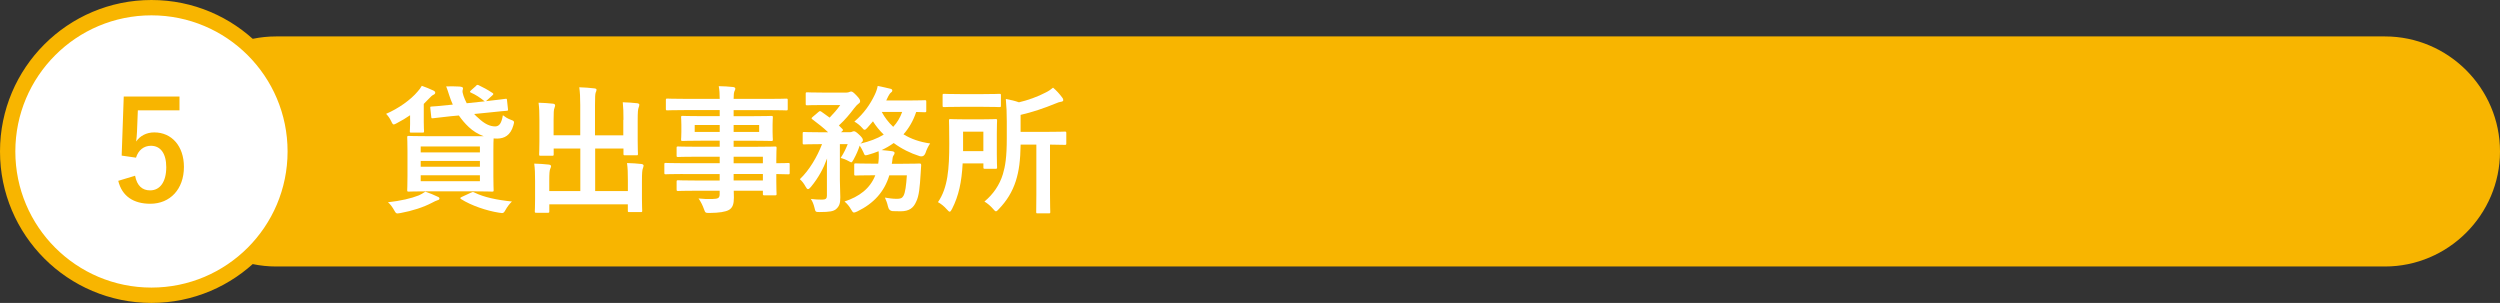
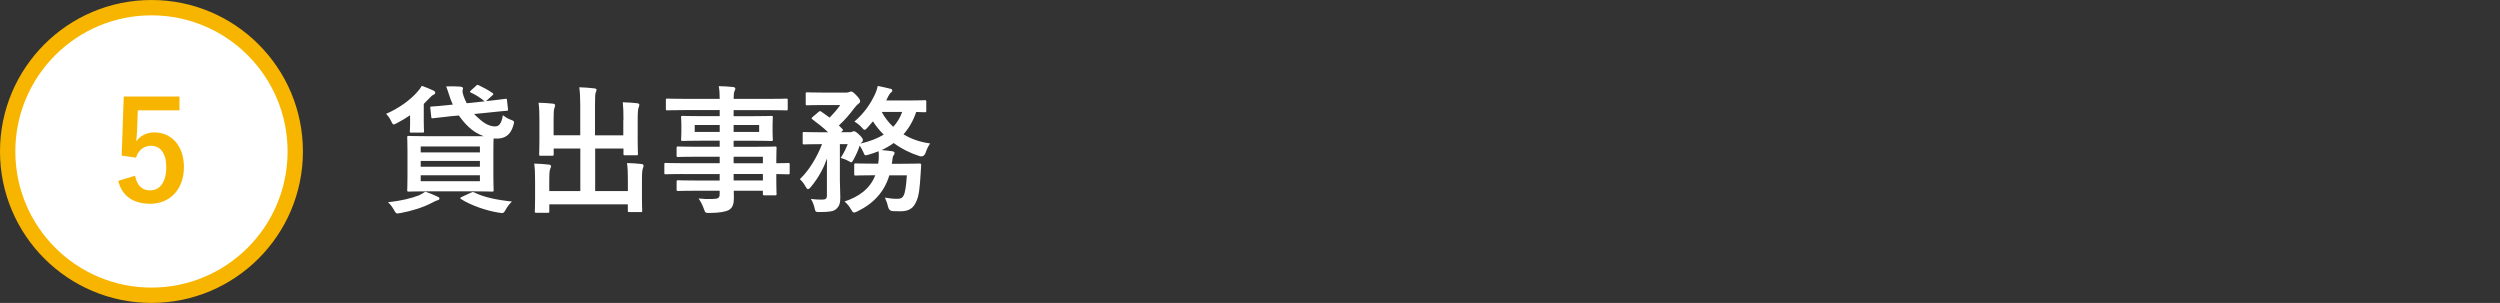
<svg xmlns="http://www.w3.org/2000/svg" id="_レイヤー_2" data-name="レイヤー 2" width="230.01mm" height="27.87mm" viewBox="0 0 652 79">
  <rect x="0" y="0" width="652" height="79" fill="#333333" stroke="none" />
  <defs>
    <style>
      .cls-1, .cls-2 {
        fill: #fff;
      }

      .cls-2 {
        stroke: #f8b500;
        stroke-width: 4px;
      }

      .cls-3 {
        fill: #f8b500;
      }
    </style>
  </defs>
  <g id="_コンテンツ_文字" data-name="コンテンツ_文字">
-     <path class="cls-3" d="m652,39.5c0,16.5-13.5,30-30,30H72c-16.5,0-30-13.5-30-30h0c0-16.5,13.5-30,30-30h550c16.5,0,30,13.5,30,30h0Z" />
    <g>
      <path class="cls-1" d="m106.95,30.05c-1.04.72-2.16,1.4-3.42,2.05-.4.22-.65.36-.83.36-.25,0-.4-.25-.68-.86-.4-.83-.83-1.4-1.33-1.91,3.2-1.37,6.41-3.64,8.24-5.83.36-.4.76-.9,1.08-1.48,1.08.4,2.05.76,2.92,1.19.32.14.58.32.58.58,0,.32-.22.47-.54.61-.25.11-.58.4-1.08.94l-1.37,1.4v4.75c0,1.55.07,2.12.07,2.34,0,.36-.04.4-.43.4h-2.88c-.36,0-.4-.04-.4-.4,0-.25.07-.61.07-1.84v-2.3Zm7.16,21.24c.36.11.5.29.5.5s-.18.36-.5.43c-.4.11-.86.36-1.48.68-2.2,1.15-5.08,2.09-8.17,2.66-.36.07-.65.11-.79.11-.36,0-.5-.18-.83-.76-.47-.86-1.04-1.66-1.66-2.16,3.28-.36,6.08-1.01,8.06-1.8.54-.25,1.08-.54,1.69-.97,1.37.47,2.16.83,3.17,1.3Zm10.01-28.9c.36-.36.47-.29.83-.11,1.01.47,2.23,1.12,3.46,1.94.18.11.25.18.25.29s-.07.22-.25.36l-1.66,1.51c2.92-.29,4.71-.58,5.08-.61.36-.04.36,0,.4.4l.25,2.3c.04.36,0,.4-.4.43-.36.04-1.62.11-4.82.47l-3.6.36c.32.36.68.72,1.08,1.04,1.66,1.58,3.06,2.2,4.43,2.2,1.04-.04,1.62-.79,1.98-2.92.61.47,1.22.86,1.91,1.12,1.08.4,1.15.43.83,1.51-.76,2.7-2.41,3.42-4.14,3.46-.32,0-.68,0-1.01-.04-.04.43-.07,1.48-.07,3.35v6.52c0,2.34.07,3.38.07,3.6,0,.36-.04.4-.4.4-.25,0-1.48-.07-5-.07h-11.77c-3.49,0-4.72.07-4.97.07-.36,0-.4-.04-.4-.4,0-.25.07-1.26.07-3.6v-6.52c0-2.34-.07-3.38-.07-3.6,0-.36.04-.4.4-.4.25,0,1.48.07,4.97.07h14.58c-1.4-.5-2.77-1.3-3.89-2.38-1.04-.97-1.87-1.98-2.59-3.02l-2.02.18-4.75.54c-.36.04-.4,0-.43-.36l-.25-2.3c-.04-.36,0-.36.36-.4.43-.04,1.58-.07,4.79-.43l.72-.07c-.36-.76-.65-1.58-.94-2.45-.25-.79-.5-1.58-.79-2.3,1.33-.04,2.45,0,3.38.04.68.04,1.01.18,1.01.43,0,.22-.07.4-.11.58-.07.29.04.83.25,1.44.22.65.5,1.26.83,1.91l4.72-.5c-.07-.04-.14-.07-.22-.14-1.01-.83-2.23-1.62-3.38-2.12-.32-.14-.4-.22,0-.61l1.3-1.15Zm-14.4,15.8v1.55h15.44v-1.55h-15.44Zm15.44,5.29v-1.51h-15.44v1.51h15.44Zm0,2.23h-15.44v1.55h15.44v-1.55Zm-2.3,4.54c.43-.22.5-.22.86-.04,2.48,1.22,5.8,1.94,9.79,2.34-.58.58-1.19,1.3-1.73,2.3-.29.54-.5.72-.86.72-.18,0-.47-.04-.83-.11-3.2-.5-7.23-1.87-9.83-3.53-.32-.22-.32-.36.18-.58l2.41-1.12Z" />
      <path class="cls-1" d="m162.6,31.24c0-2.05-.04-3.17-.18-4.57,1.33.04,2.48.11,3.74.25.36.04.58.18.58.4,0,.25-.11.5-.18.72-.18.47-.25,1.15-.25,3.53v5.08c0,2.16.07,3.2.07,3.42,0,.4-.04.43-.36.43h-2.99c-.4,0-.43-.04-.43-.43v-1.33h-7.38v11.09h8.53v-2.74c0-2.09-.04-3.17-.22-4.57,1.37.04,2.56.11,3.78.25.32.04.54.22.54.4,0,.25-.11.5-.18.72-.18.47-.25,1.15-.25,3.53v4.36c0,2.02.07,2.95.07,3.17,0,.32-.04.36-.4.36h-2.95c-.36,0-.4-.04-.4-.36v-1.66h-20.48v1.84c0,.32-.04.36-.4.36h-2.95c-.4,0-.43-.04-.43-.36,0-.25.07-1.15.07-3.17v-4.75c0-2.05-.04-3.13-.22-4.54,1.37.04,2.56.11,3.78.25.36.04.61.18.61.4,0,.25-.14.5-.22.72-.18.43-.25,1.15-.25,3.13v2.66h8.1v-11.09h-6.95v1.48c0,.36-.04.4-.4.4h-2.99c-.36,0-.4-.04-.4-.4,0-.25.07-1.26.07-3.42v-5.4c0-2.09-.04-3.17-.22-4.61,1.37.04,2.56.11,3.78.25.36.04.54.22.54.43,0,.25-.11.43-.18.72-.18.43-.22,1.15-.22,3.17v3.92h6.95v-7.88c0-2.12-.07-3.24-.25-4.64,1.37.04,2.7.14,3.96.29.32.04.54.14.54.36,0,.25-.11.43-.22.72-.14.47-.18.97-.18,3.31v7.85h7.38v-4.03Z" />
      <path class="cls-1" d="m178.05,45.38c-3.13,0-4.21.07-4.43.07-.32,0-.36-.04-.36-.4v-2.16c0-.36.04-.4.36-.4.22,0,1.3.07,4.43.07h9.65v-1.69h-5.94c-3.49,0-4.68.07-4.9.07-.36,0-.4-.04-.4-.36v-1.98c0-.36.04-.4.4-.4.22,0,1.4.07,4.9.07h5.94v-1.58h-4.64c-3.53,0-4.79.07-5,.07-.4,0-.43-.04-.43-.43,0-.22.07-.68.07-1.87v-1.94c0-1.19-.07-1.66-.07-1.87,0-.4.04-.43.43-.43.22,0,1.48.07,5,.07h4.64v-1.58h-9.07c-3.24,0-4.36.07-4.57.07-.36,0-.4-.04-.4-.4v-2.27c0-.36.04-.4.4-.4.22,0,1.33.07,4.57.07h9.07c0-1.44-.07-2.3-.25-3.31,1.33.04,2.48.07,3.74.22.32.04.58.18.58.4,0,.29-.11.47-.22.68-.14.4-.22.83-.22,2.02h9.14c3.24,0,4.36-.07,4.57-.07.36,0,.4.04.4.4v2.27c0,.36-.04.4-.4.4-.22,0-1.33-.07-4.57-.07h-9.14v1.58h4.79c3.53,0,4.79-.07,5.04-.07.36,0,.4.04.4.43,0,.22-.07.68-.07,1.87v1.94c0,1.19.07,1.66.07,1.87,0,.4-.04.43-.4.43-.25,0-1.51-.07-5.04-.07h-4.79v1.58h5.83c3.53,0,4.79-.07,4.97-.07.36,0,.4.04.4.4,0,.22-.07,1.08-.07,3.13v.83c2.12,0,2.95-.07,3.13-.07.32,0,.36.04.36.4v2.16c0,.36-.04.4-.36.4-.18,0-1.01-.04-3.13-.07v1.84c0,2.16.07,3.1.07,3.31,0,.36-.04.4-.4.4h-2.77c-.36,0-.4-.04-.4-.4v-.79h-7.6c.04.65.04,1.26.04,1.8,0,1.66-.32,2.63-1.3,3.2-.9.5-2.48.76-5.08.79-1.08,0-1.08-.04-1.44-1.04-.32-.9-.79-1.87-1.4-2.74,1.33.14,2.3.18,3.64.14,1.55-.04,1.87-.29,1.87-1.33v-.83h-5.9c-3.53,0-4.72.07-4.93.07-.36,0-.4-.04-.4-.43v-1.94c0-.4.04-.43.4-.43.22,0,1.4.07,4.93.07h5.9v-1.69h-9.65Zm9.65-10.98v-1.8h-6.52v1.8h6.52Zm10.29-1.8h-6.66v1.8h6.66v-1.8Zm-6.66,8.28v1.69h7.63v-1.69h-7.63Zm7.63,6.19v-1.69h-7.63v1.69h7.63Z" />
      <path class="cls-1" d="m231.94,45.71c-1.3,4.32-4.07,7.34-8.35,9.43-.43.18-.68.29-.86.29-.29,0-.43-.22-.79-.83-.43-.79-1.04-1.51-1.69-2.05,3.82-1.26,6.66-3.35,8.03-6.84h-.61c-3.2,0-4.25.07-4.46.07-.4,0-.43-.04-.43-.4v-2.34c0-.4.04-.43.43-.43.22,0,1.26.07,4.46.07h1.37c.07-.43.11-.9.14-1.4.04-.54,0-1.15-.04-1.84-.9.36-1.83.68-2.77.94-.83.22-.86.18-1.19-.65-.29-.65-.65-1.3-.97-1.76-.4,1.19-.83,2.23-1.58,3.6-.32.54-.43.76-.61.76-.14,0-.32-.11-.65-.29-.72-.4-1.55-.72-2.12-.86.9-1.37,1.37-2.45,1.84-3.6h-2.05v9.36c0,1.62.11,3.1.11,4.54,0,1.51-.22,2.3-1.15,3.1-.65.5-1.55.72-4.25.72-1.08,0-1.08-.04-1.33-1.12-.22-.9-.54-1.73-.97-2.3,1.12.14,1.98.18,2.95.18s1.26-.29,1.26-1.04v-6.34c0-1.12,0-2.23.04-3.35-.9,2.48-2.16,4.93-4.21,7.41-.32.36-.54.58-.76.58s-.4-.22-.65-.68c-.4-.76-.97-1.48-1.48-1.91,2.48-2.34,4.54-5.9,5.79-9.14h-.4c-3.02,0-4.03.07-4.25.07-.36,0-.4-.04-.4-.43v-2.38c0-.4.04-.43.4-.43.22,0,1.22.07,4.25.07h1.98c-1.26-1.22-2.59-2.23-4.07-3.35-.14-.11-.25-.22-.25-.29,0-.11.11-.18.29-.36l1.48-1.26c.36-.32.47-.32.79-.11l2.16,1.55c1.01-1.04,1.91-2.05,2.77-3.28h-4.61c-2.84,0-3.78.07-4,.07-.36,0-.4-.04-.4-.4v-2.59c0-.36.04-.4.4-.4.22,0,1.15.07,4,.07h6.23c.32,0,.58-.07.72-.14.18-.07.32-.14.5-.14.29,0,.61.22,1.37,1.01.83.86.97,1.19.97,1.55,0,.29-.22.5-.5.68-.32.25-.61.58-1.01,1.08-1.19,1.58-2.41,3.06-4.03,4.54.29.29.58.61.9.9.25.25.25.36-.14.68l-.22.18h2.27c.36,0,.47-.04.68-.14.14-.07.29-.11.47-.11.22,0,.58.18,1.26.83.86.79,1.04,1.15,1.04,1.48,0,.25-.07.4-.36.65-.11.07-.18.14-.25.25,2.3-.54,4.36-1.3,6.05-2.34-1.08-1.04-2.05-2.23-2.81-3.46l-1.51,1.73c-.29.32-.47.47-.68.47-.18,0-.36-.14-.61-.47-.58-.68-1.4-1.3-2.05-1.66,2.52-2.16,4.14-4.54,5.29-6.95.4-.83.65-1.55.79-2.34,1.04.18,2.41.5,3.31.72.32.07.5.22.5.47,0,.22-.14.4-.36.54-.22.14-.5.58-.72,1.01-.18.36-.32.72-.5,1.04h6.12c2.81,0,3.71-.07,3.92-.07.36,0,.4.04.4.4v2.34c0,.36-.04.4-.4.4-.18,0-.76-.04-2.23-.07-.76,2.3-1.91,4.25-3.31,5.83,1.94,1.19,4.28,2.02,6.95,2.38-.5.72-.94,1.62-1.22,2.52q-.43,1.08-1.51.79c-2.41-.76-4.72-1.91-6.77-3.42-1.01.72-2.05,1.33-3.17,1.84.94.07,1.87.18,2.74.29.43.07.65.22.65.43,0,.29-.11.47-.29.72-.18.25-.25.65-.32,1.48l-.11.65h2.66c3.24,0,4.36-.07,4.57-.07.36,0,.43.11.43.47l-.14,2.2c-.22,3.53-.4,5.8-1.19,7.34-.65,1.48-1.69,2.45-4.03,2.45-.61,0-1.3,0-2.05-.04q-1.01-.07-1.26-1.26c-.18-.83-.47-1.58-.79-2.27,1.04.18,2.09.32,3.1.32.9,0,1.37-.14,1.73-.76.5-.86.72-2.81.9-5.36h-4.54Zm-1.98-16.52c.76,1.44,1.76,2.74,2.99,3.89,1.01-1.08,1.8-2.38,2.34-3.89h-5.33Z" />
-       <path class="cls-1" d="m251.06,42.61c-.25,4.79-1.01,8.46-2.77,11.88-.25.47-.4.72-.61.72-.18,0-.4-.22-.72-.58-.72-.83-1.58-1.51-2.34-1.91,2.59-3.74,2.95-8.75,2.95-15.26,0-3.92-.07-5.8-.07-6.01,0-.36.04-.4.4-.4.25,0,1.04.07,3.64.07h4.5c2.56,0,3.42-.07,3.6-.07.36,0,.4.04.4.4,0,.22-.07,1.19-.07,3.35v5.51c0,2.2.07,3.06.07,3.28,0,.4-.04.43-.4.43h-2.77c-.36,0-.4-.04-.4-.43v-.97h-5.4Zm5.4-18.07c2.99,0,3.96-.07,4.18-.07.36,0,.4.04.4.4v2.63c0,.4-.04.43-.4.43-.22,0-1.19-.07-4.18-.07h-6.05c-2.95,0-3.96.07-4.18.07-.36,0-.4-.04-.4-.43v-2.63c0-.36.04-.4.4-.4.22,0,1.22.07,4.18.07h6.05Zm-5.29,9.79v5.08h5.29v-5.08h-5.29Zm15.01,3.35c-.07,4.1-.4,6.84-1.26,9.54-.9,2.81-2.38,5.18-4.43,7.31-.36.4-.54.58-.76.58-.18,0-.36-.18-.72-.61-.65-.76-1.44-1.44-2.27-1.94,2.3-1.91,3.96-4.32,4.82-7.16.61-2.05,1.01-4.39,1.01-9.32v-4.39c0-2.16-.07-3.92-.25-5.87,1.26.22,2.34.47,3.42.86,2.2-.5,4.97-1.48,6.98-2.56.83-.4,1.3-.76,1.91-1.26.83.68,1.69,1.62,2.38,2.56.22.25.29.43.29.72,0,.22-.25.36-.58.4-.4.04-.76.18-1.37.43-3.06,1.26-6.16,2.3-9.18,2.99v4.43h6.59c3.53,0,4.71-.07,4.93-.07.36,0,.4.04.4.4v2.66c0,.36-.04.4-.4.4-.22,0-1.22-.04-3.85-.07v13.07c0,2.88.07,4.28.07,4.5,0,.32-.04.36-.36.36h-2.95c-.32,0-.36-.04-.36-.36,0-.25.04-1.62.04-4.5v-13.07h-4.1Z" />
    </g>
    <g>
      <circle class="cls-2" cx="39.5" cy="39.5" r="37.5" />
      <path class="cls-3" d="m46.82,28.78h-10.87l-.22,5.54c-.04.83-.11,1.8-.22,2.59.97-1.44,2.66-2.38,4.72-2.38,4.54,0,7.74,3.56,7.74,9,0,5.8-3.6,9.61-8.78,9.61-4.32,0-7.38-1.94-8.35-5.98l4.39-1.33c.5,2.66,1.91,3.82,3.92,3.82,2.59,0,4.21-2.23,4.21-6.05,0-3.56-1.48-5.58-4-5.58-1.84,0-3.28,1.12-3.89,3.1l-3.74-.54.54-15.41h14.54v3.6Z" />
    </g>
  </g>
</svg>